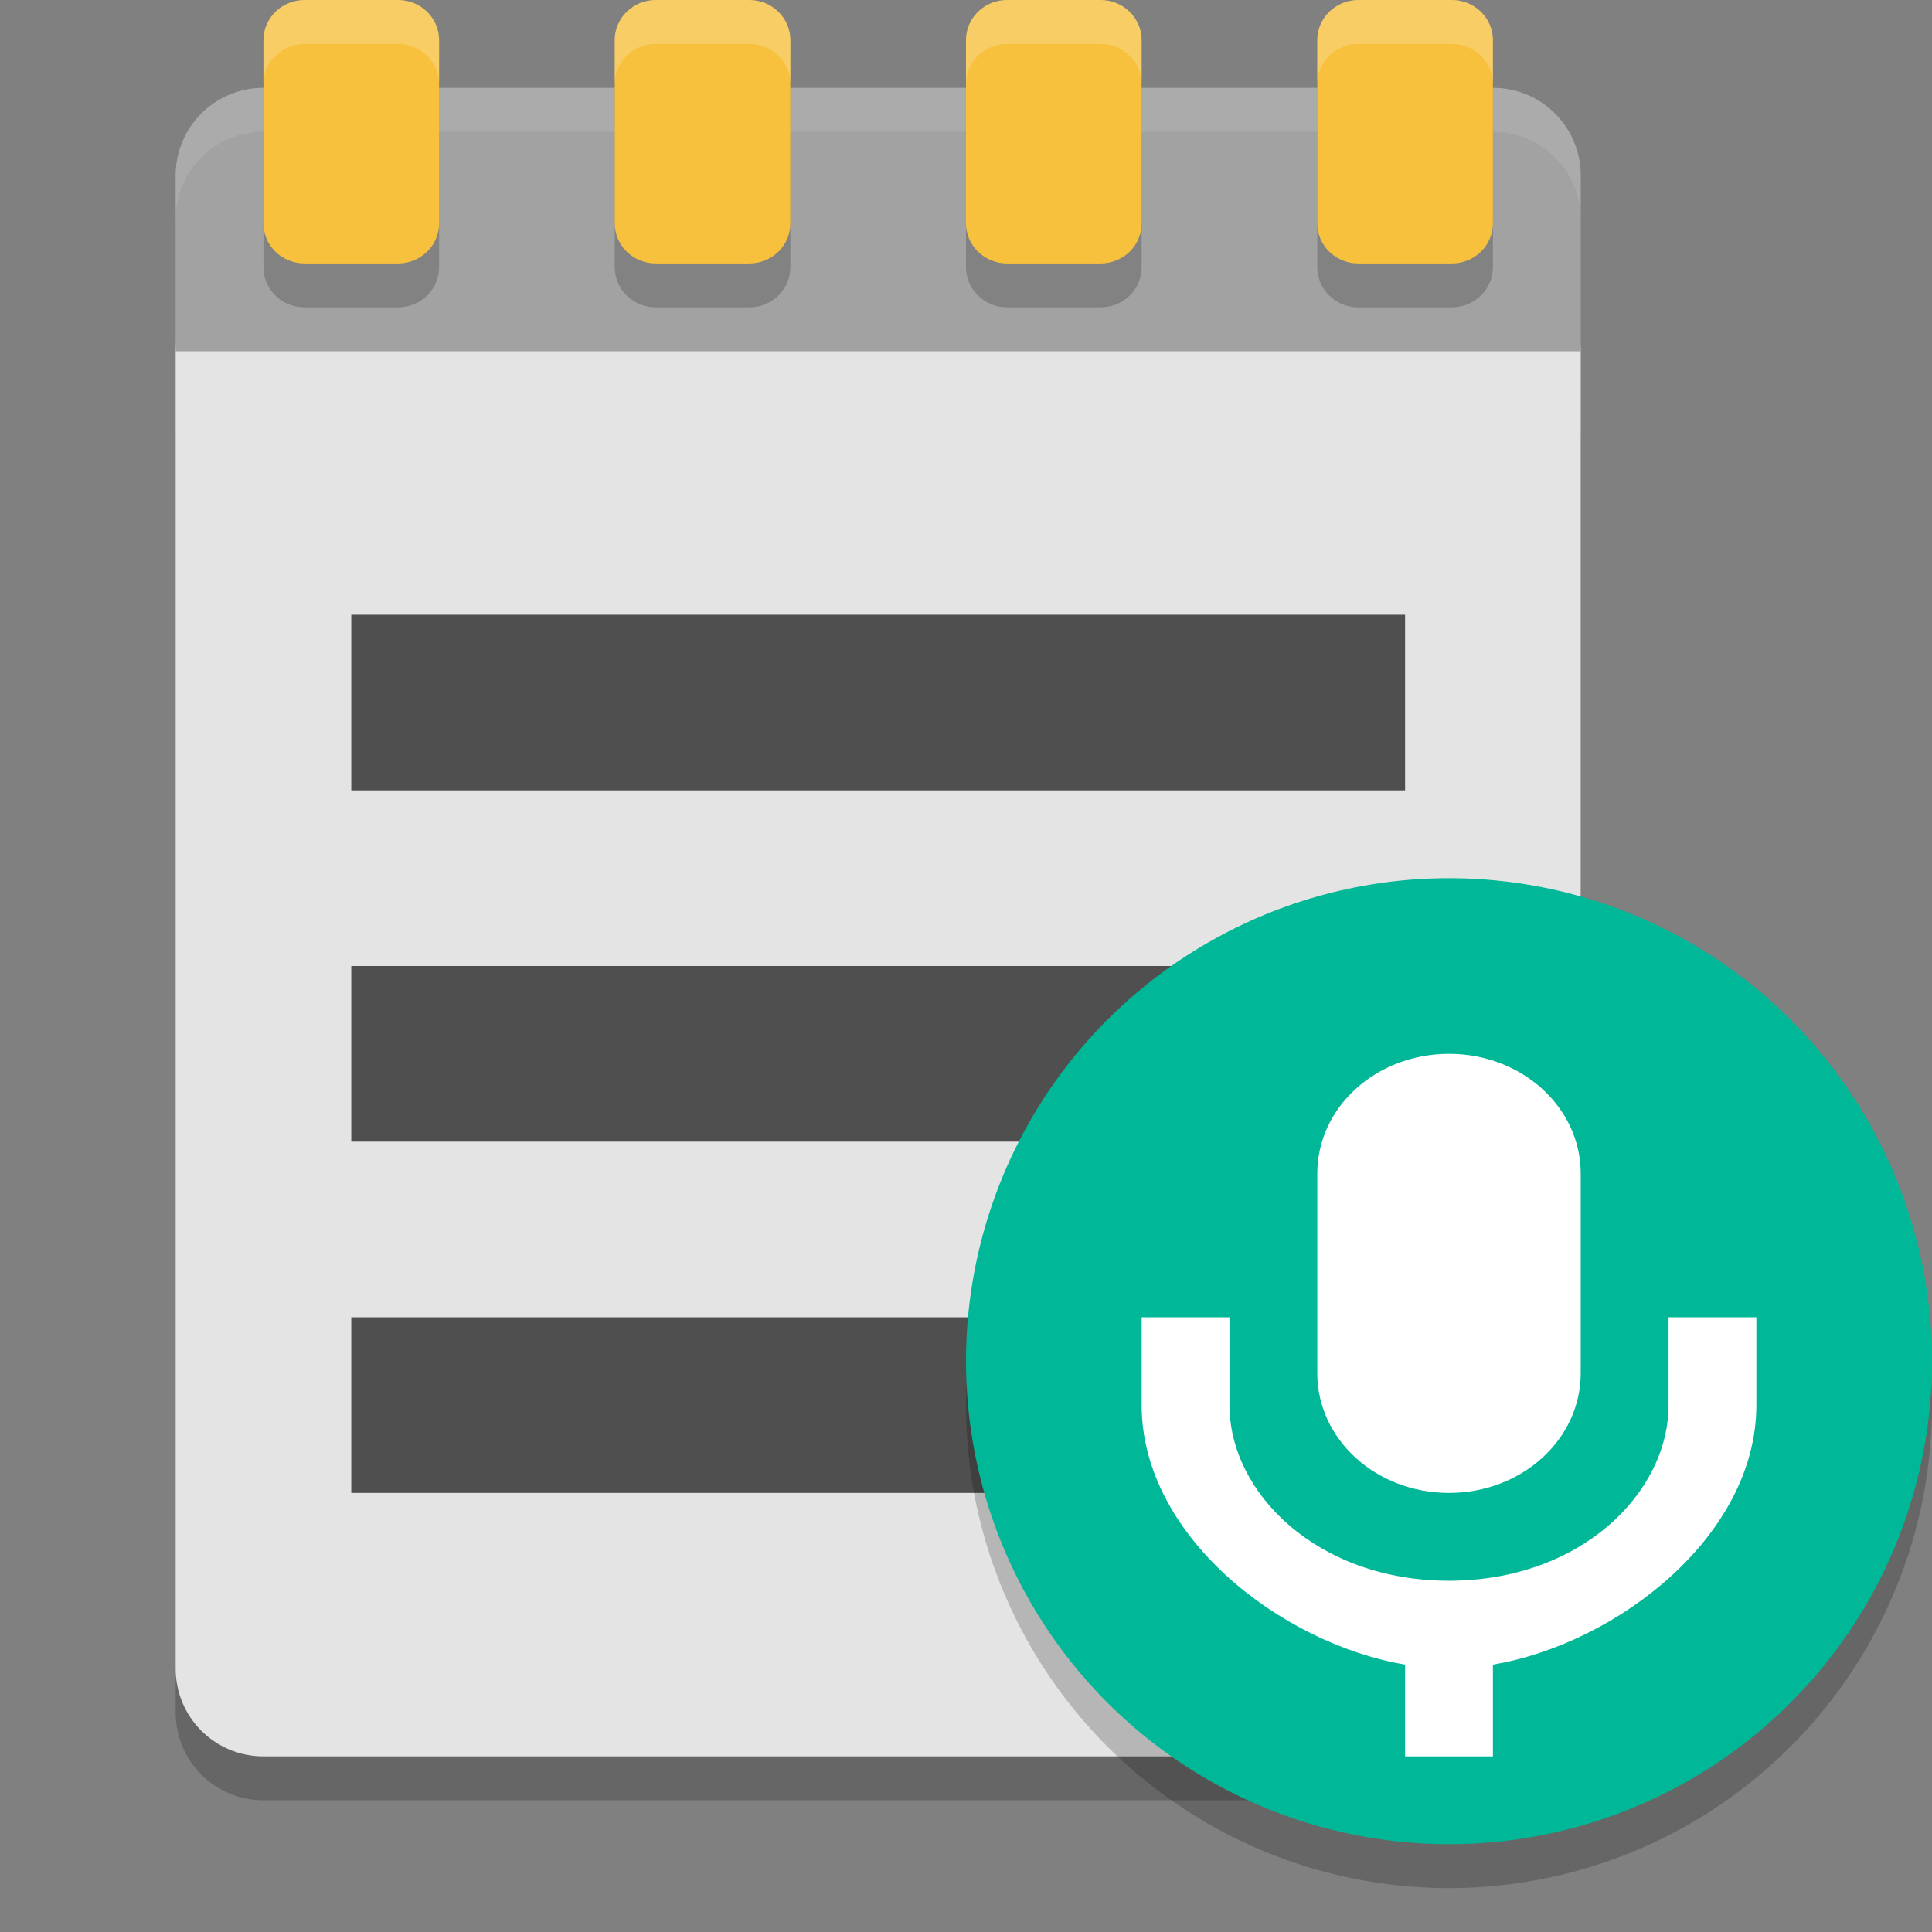
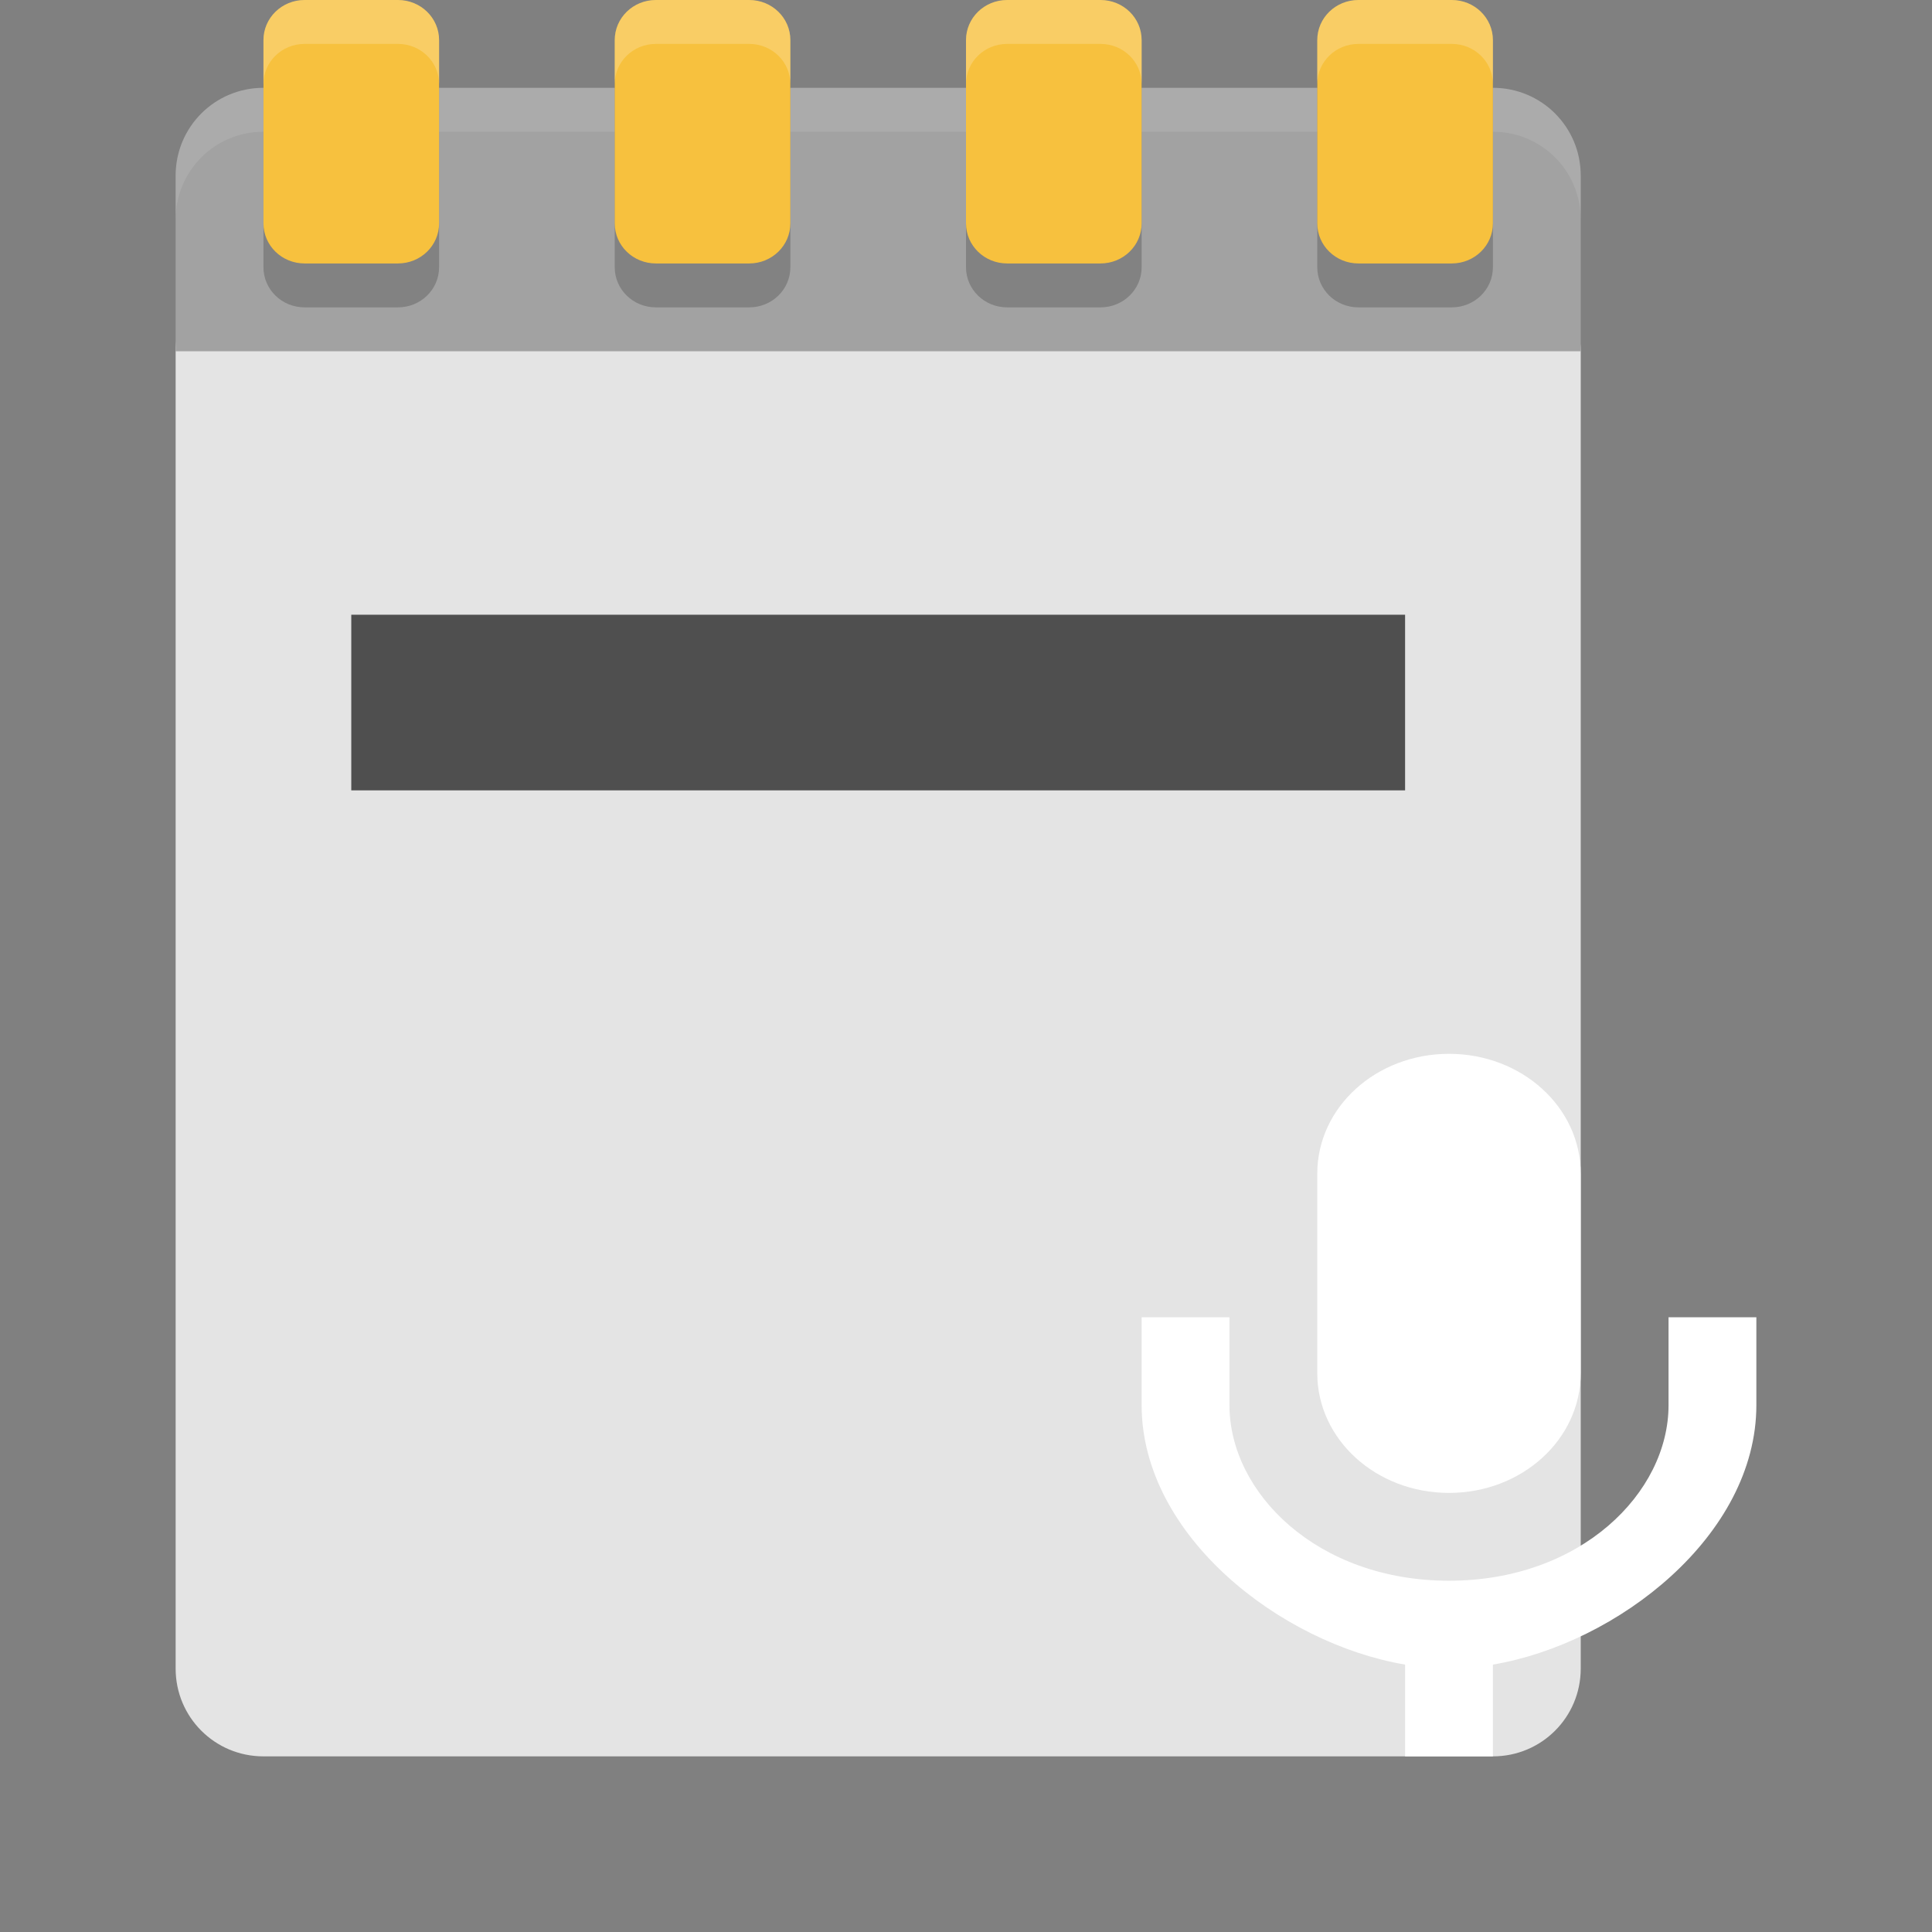
<svg xmlns="http://www.w3.org/2000/svg" width="22" height="22" version="1">
  <rect width="100%" height="100%" fill="#808080" stroke="none" />
-   <path style="opacity:0.2" d="M 18,19.5 V 5 C 18,4.446 17.554,4 17,4 H 3 C 2.446,4 2,4.446 2,5 v 14.5 c 0,0.554 0.446,1 1,1 h 14 c 0.554,0 1,-0.446 1,-1 z" />
  <path style="fill:#e4e4e4" d="M 18,19 V 4 C 18,3.446 17.554,3 17,3 H 3 C 2.446,3 2,3.446 2,4 v 15 c 0,0.554 0.446,1 1,1 h 14 c 0.554,0 1,-0.446 1,-1 z" />
  <path style="fill:#a2a2a2" d="M 18,4 V 2 C 18,1.446 17.554,1 17,1 H 3 C 2.446,1 2,1.446 2,2 v 2 z" />
  <path style="opacity:0.1;fill:#ffffff" d="M 3,1 C 2.446,1 2,1.446 2,2 v 0.5 c 0,-0.554 0.446,-1 1,-1 h 14 c 0.554,0 1,0.446 1,1 V 2 C 18,1.446 17.554,1 17,1 Z" />
  <path style="opacity:0.2" d="M 3.469,0.5 C 3.209,0.5 3,0.704 3,0.957 V 3.043 C 3,3.296 3.209,3.5 3.469,3.5 h 1.062 C 4.791,3.5 5,3.296 5,3.043 V 0.957 C 5,0.704 4.791,0.5 4.531,0.5 Z m 4,0 C 7.209,0.5 7,0.704 7,0.957 V 3.043 C 7,3.296 7.209,3.5 7.469,3.5 h 1.062 C 8.791,3.5 9,3.296 9,3.043 V 0.957 C 9,0.704 8.791,0.5 8.531,0.5 Z m 4,0 C 11.209,0.5 11,0.704 11,0.957 V 3.043 C 11,3.296 11.209,3.5 11.469,3.5 h 1.062 C 12.791,3.5 13,3.296 13,3.043 V 0.957 C 13,0.704 12.791,0.5 12.531,0.5 Z m 4,0 C 15.209,0.5 15,0.704 15,0.957 V 3.043 C 15,3.296 15.209,3.5 15.469,3.5 h 1.062 C 16.791,3.5 17,3.296 17,3.043 V 0.957 C 17,0.704 16.791,0.5 16.531,0.5 Z" />
  <path style="fill:#f7c13e" d="M 3.469,0 C 3.209,0 3,0.204 3,0.457 V 2.543 C 3,2.796 3.209,3 3.469,3 h 1.062 C 4.791,3 5,2.796 5,2.543 V 0.457 C 5,0.204 4.791,0 4.531,0 Z m 4,0 C 7.209,0 7,0.204 7,0.457 V 2.543 C 7,2.796 7.209,3 7.469,3 h 1.062 C 8.791,3 9,2.796 9,2.543 V 0.457 C 9,0.204 8.791,0 8.531,0 Z m 4,0 C 11.209,0 11,0.204 11,0.457 V 2.543 C 11,2.796 11.209,3 11.469,3 h 1.062 C 12.791,3 13,2.796 13,2.543 V 0.457 C 13,0.204 12.791,0 12.531,0 Z m 4,0 C 15.209,0 15,0.204 15,0.457 V 2.543 C 15,2.796 15.209,3 15.469,3 h 1.062 C 16.791,3 17,2.796 17,2.543 V 0.457 C 17,0.204 16.791,0 16.531,0 Z" />
  <path style="opacity:0.2;fill:#ffffff" d="M 3.469,0 C 3.209,0 3,0.204 3,0.457 v 0.5 C 3,0.704 3.209,0.5 3.469,0.5 h 1.062 C 4.791,0.5 5,0.704 5,0.957 v -0.5 C 5,0.204 4.791,0 4.531,0 Z m 4,0 C 7.209,0 7,0.204 7,0.457 v 0.5 C 7,0.704 7.209,0.5 7.469,0.5 h 1.062 C 8.791,0.5 9,0.704 9,0.957 v -0.5 C 9,0.204 8.791,0 8.531,0 Z m 4,0 C 11.209,0 11,0.204 11,0.457 v 0.5 C 11,0.704 11.209,0.5 11.469,0.5 h 1.062 C 12.791,0.5 13,0.704 13,0.957 v -0.5 C 13,0.204 12.791,0 12.531,0 Z m 4,0 C 15.209,0 15,0.204 15,0.457 v 0.5 C 15,0.704 15.209,0.5 15.469,0.5 h 1.062 C 16.791,0.5 17,0.704 17,0.957 v -0.5 C 17,0.204 16.791,0 16.531,0 Z" />
  <rect style="fill:#4f4f4f" width="12" height="2" x="4" y="7" />
-   <rect style="fill:#4f4f4f" width="12" height="2" x="4" y="15" />
-   <rect style="fill:#4f4f4f" width="12" height="2" x="4" y="11" />
-   <circle style="opacity:0.2" cx="16.5" cy="16" r="5.5" />
-   <circle style="fill:#00b897" cx="16.5" cy="15.5" r="5.5" />
  <path style="fill:#ffffff" d="M 16.5,12 C 15.67,12 15,12.609 15,13.364 v 2.273 C 15,16.391 15.67,17 16.5,17 17.33,17 18,16.391 18,15.636 V 13.364 C 18,12.609 17.33,12 16.5,12 Z" />
  <path style="fill:#ffffff" d="m 13,15 v 0.5 0.5 c 0,1.485 1.58,2.715 3,2.955 V 20 h 1 V 18.955 C 18.42,18.715 20,17.485 20,16 V 15.5 15 h -1 v 0.5 0.5 c 0,1 -1,2 -2.5,2 C 15,18 14,17 14,16 V 15.5 15 Z" />
</svg>